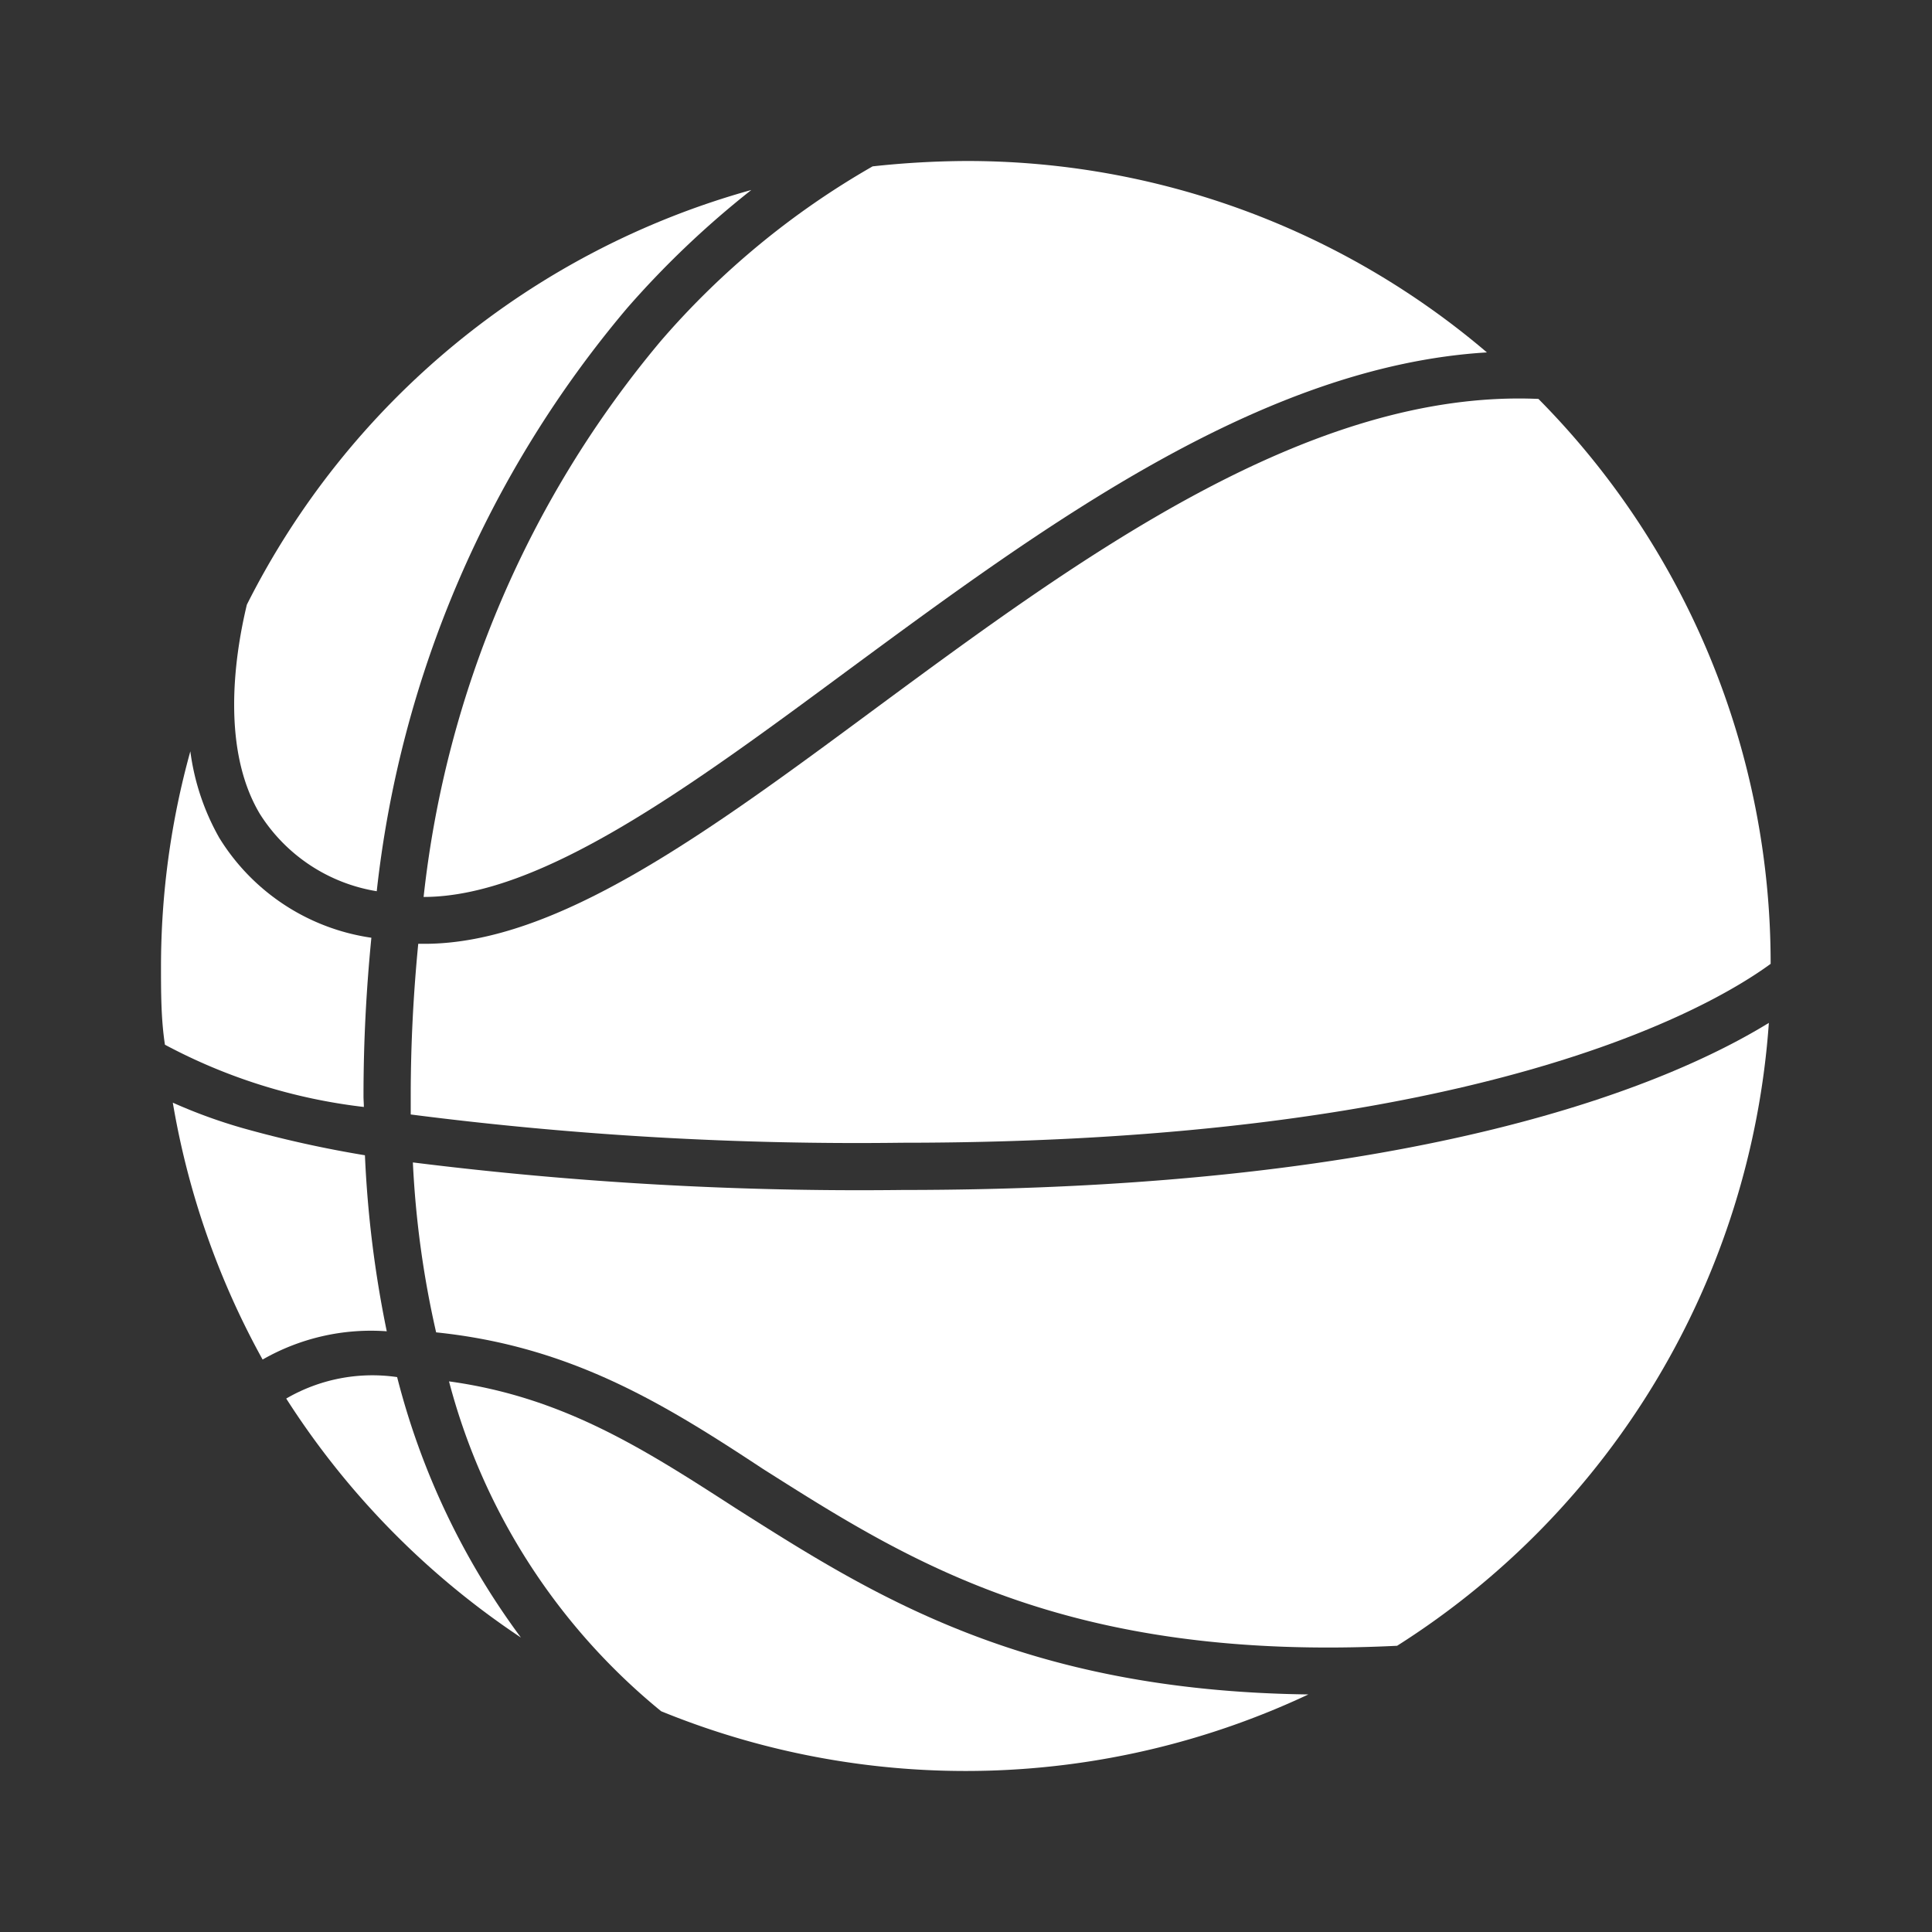
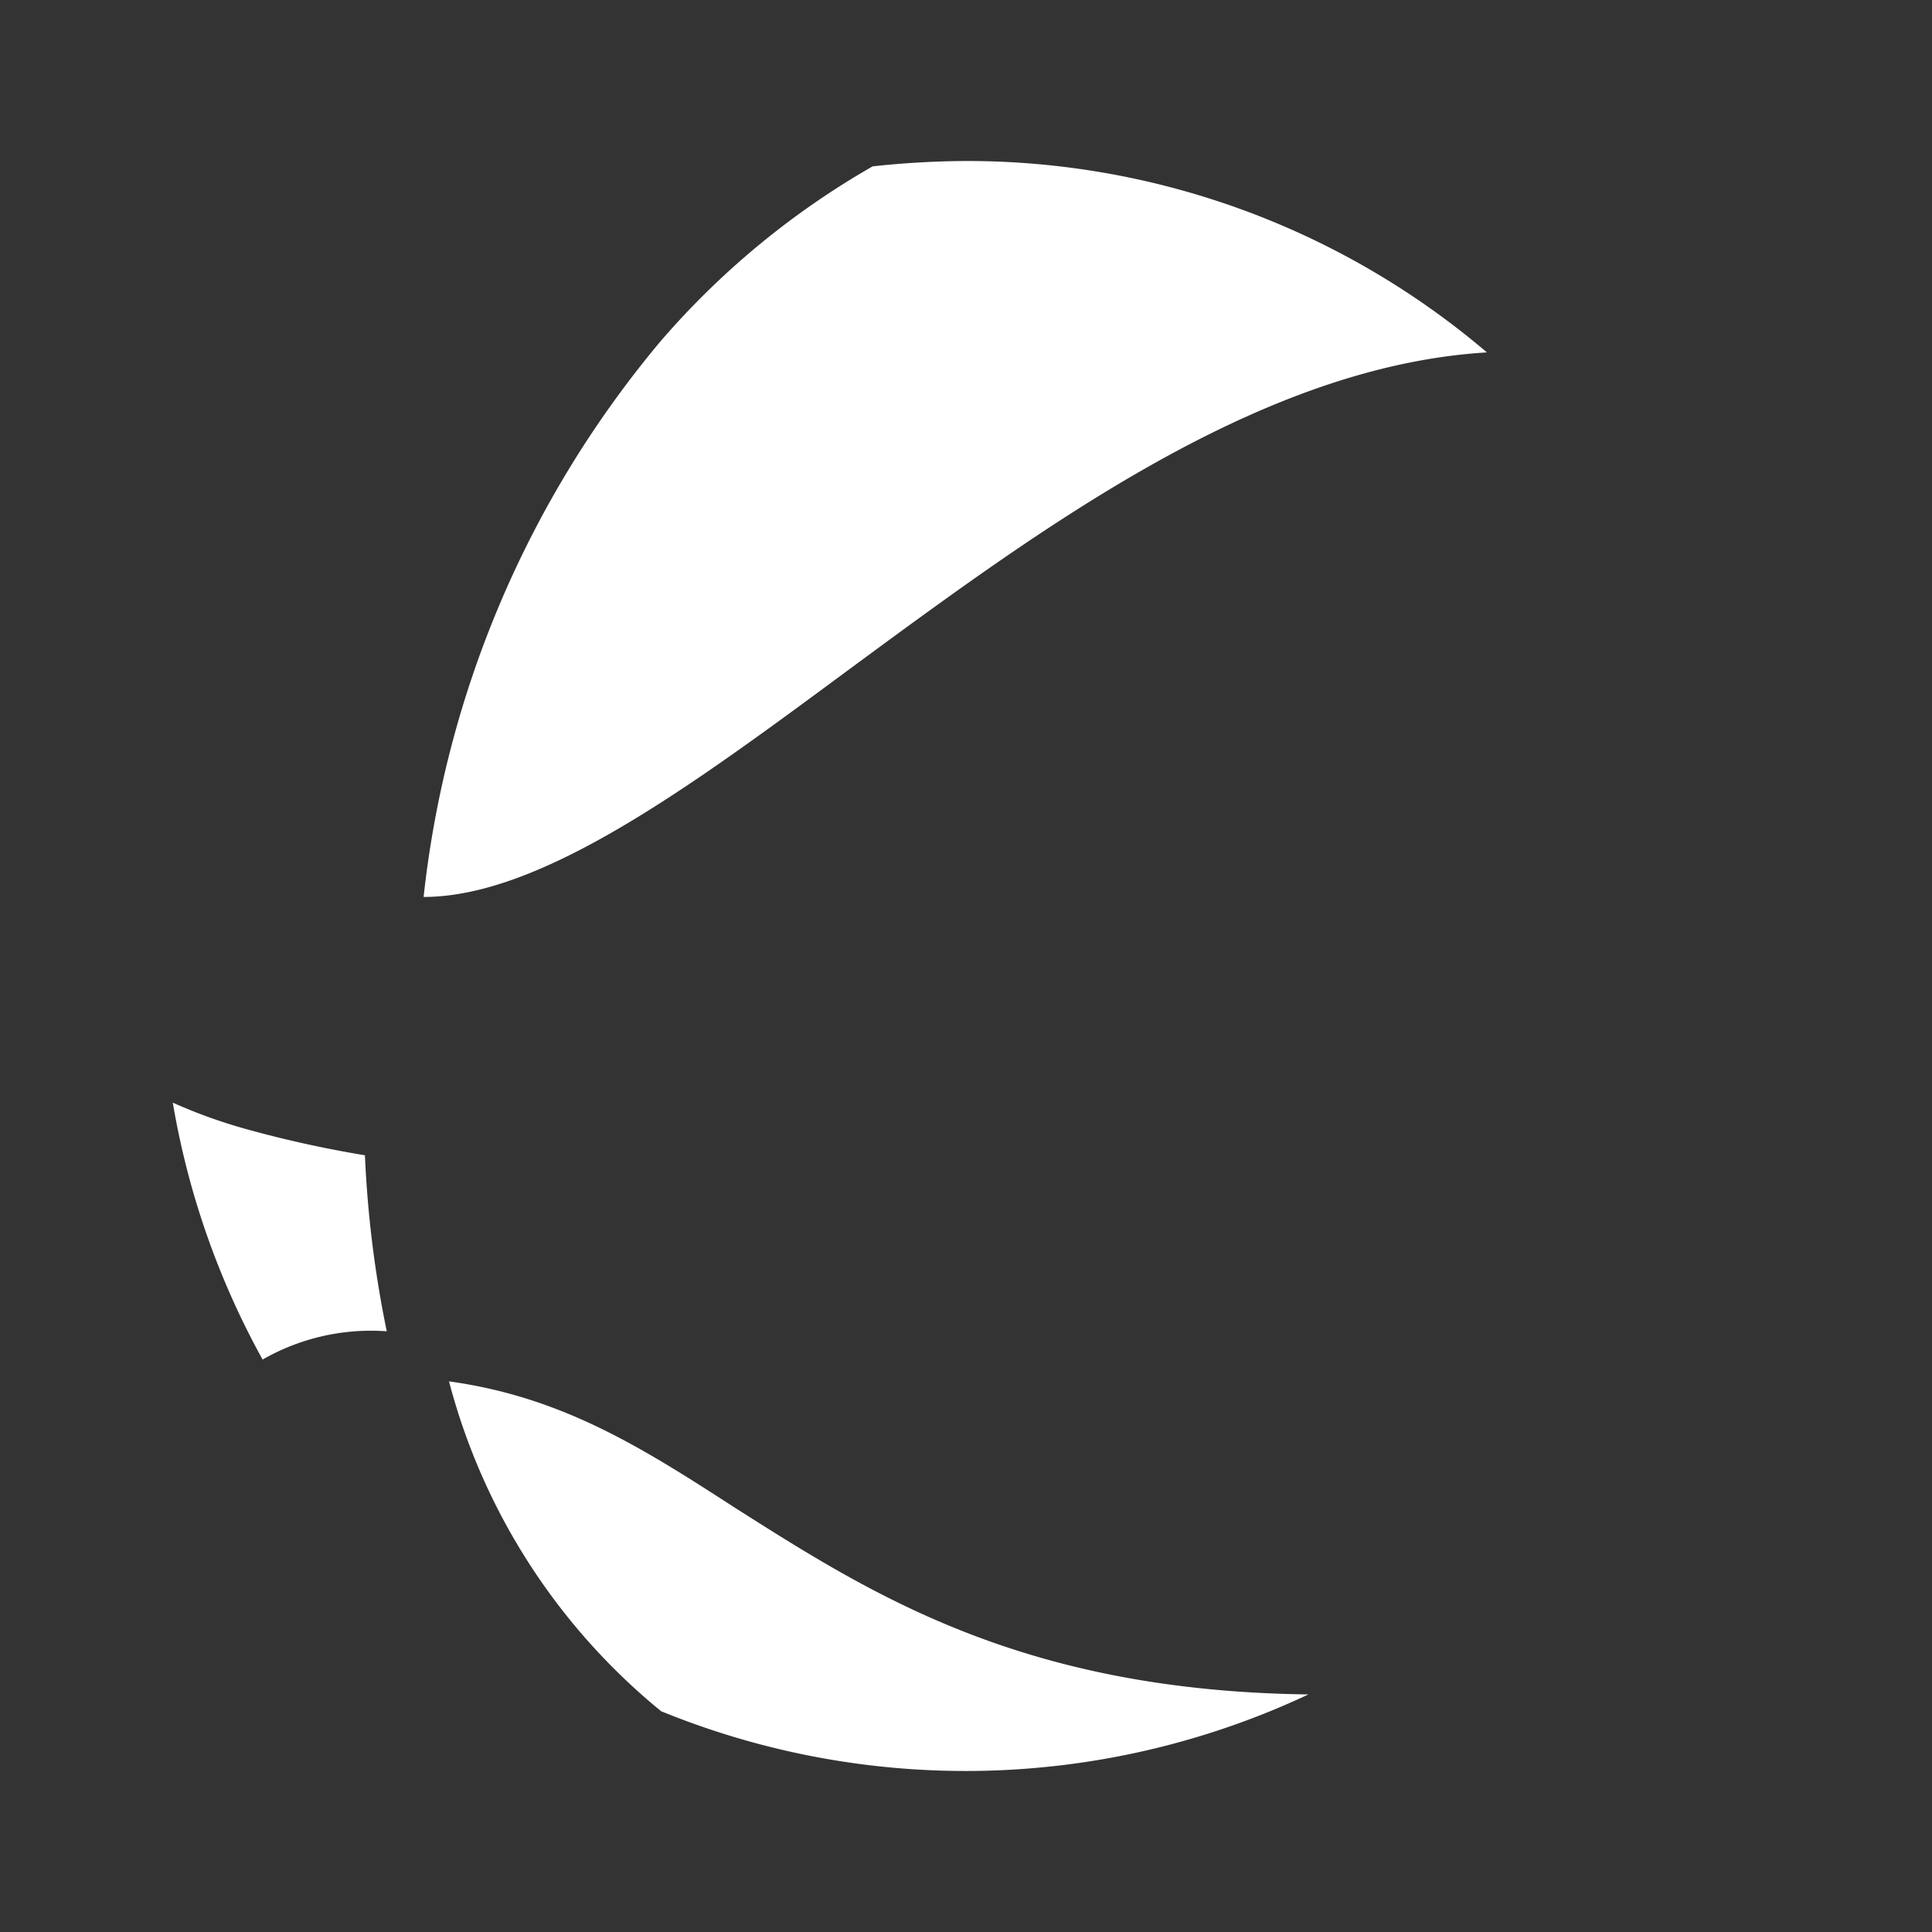
<svg xmlns="http://www.w3.org/2000/svg" id="Layer_1" data-name="Layer 1" viewBox="0 0 54 54">
  <rect x="0" y="0" width="54" height="54" fill="#333333" stroke="none" />
  <defs>
    <style>.cls-1{fill:#fff;}</style>
  </defs>
  <title>Map Icons</title>
  <path class="cls-1" d="M10.2,32.29a31.63,31.63,0,0,1-3.42-.76,14.7,14.7,0,0,1-1.95-.71A22.59,22.59,0,0,0,7.34,38a6.09,6.09,0,0,1,3.47-.79A31,31,0,0,1,10.2,32.29Z" />
-   <path class="cls-1" d="M7.27,22.76a4.77,4.77,0,0,0,3.26,2.15,30.39,30.39,0,0,1,7-16.3A25.9,25.9,0,0,1,21,5.31,22.54,22.54,0,0,0,6.9,16.9C6.52,18.48,6.21,21,7.27,22.76Z" />
-   <path class="cls-1" d="M10.16,30.64c0-1.56.08-3,.22-4.43a6,6,0,0,1-4.25-2.79A6.65,6.65,0,0,1,5.32,21a22.53,22.53,0,0,0-.82,6c0,.74,0,1.48.11,2.2a15.59,15.59,0,0,0,5.56,1.74C10.17,30.84,10.16,30.74,10.16,30.64Z" />
  <path class="cls-1" d="M18.47,9.53a29.06,29.06,0,0,0-6.63,15.54c3.29,0,7.47-3.09,11.88-6.35,5.43-4,11.51-8.49,17.84-8.87A22.4,22.4,0,0,0,27,4.5a25.05,25.05,0,0,0-2.61.15A22.71,22.71,0,0,0,18.47,9.53Z" />
-   <path class="cls-1" d="M24.5,19.78c-4.77,3.53-8.94,6.6-12.64,6.6h-.17c-.13,1.34-.21,2.76-.21,4.26,0,.17,0,.34,0,.51a97.81,97.81,0,0,0,13.73.79c16,0,22.53-3.72,24.28-5A22.41,22.41,0,0,0,43,11.15C36.59,10.87,30.18,15.59,24.5,19.78Z" />
-   <path class="cls-1" d="M11.54,32.49a27,27,0,0,0,.65,4.75c3.78.39,6.38,2,9.14,3.82,4,2.53,8.43,5.4,17.72,4.94A22.47,22.47,0,0,0,49.44,28.59c-2.75,1.69-9.66,4.67-24.22,4.67A100.65,100.65,0,0,1,11.54,32.49Z" />
-   <path class="cls-1" d="M8,39.09a22.7,22.7,0,0,0,6.56,6.68,20.84,20.84,0,0,1-3.46-7.28A4.79,4.79,0,0,0,8,39.09Z" />
  <path class="cls-1" d="M12.55,38.61a17.69,17.69,0,0,0,5.93,9.22,22.52,22.52,0,0,0,18.09-.47c-8-.1-12.2-2.79-16-5.2C18,40.5,15.75,39.05,12.55,38.61Z" />
</svg>